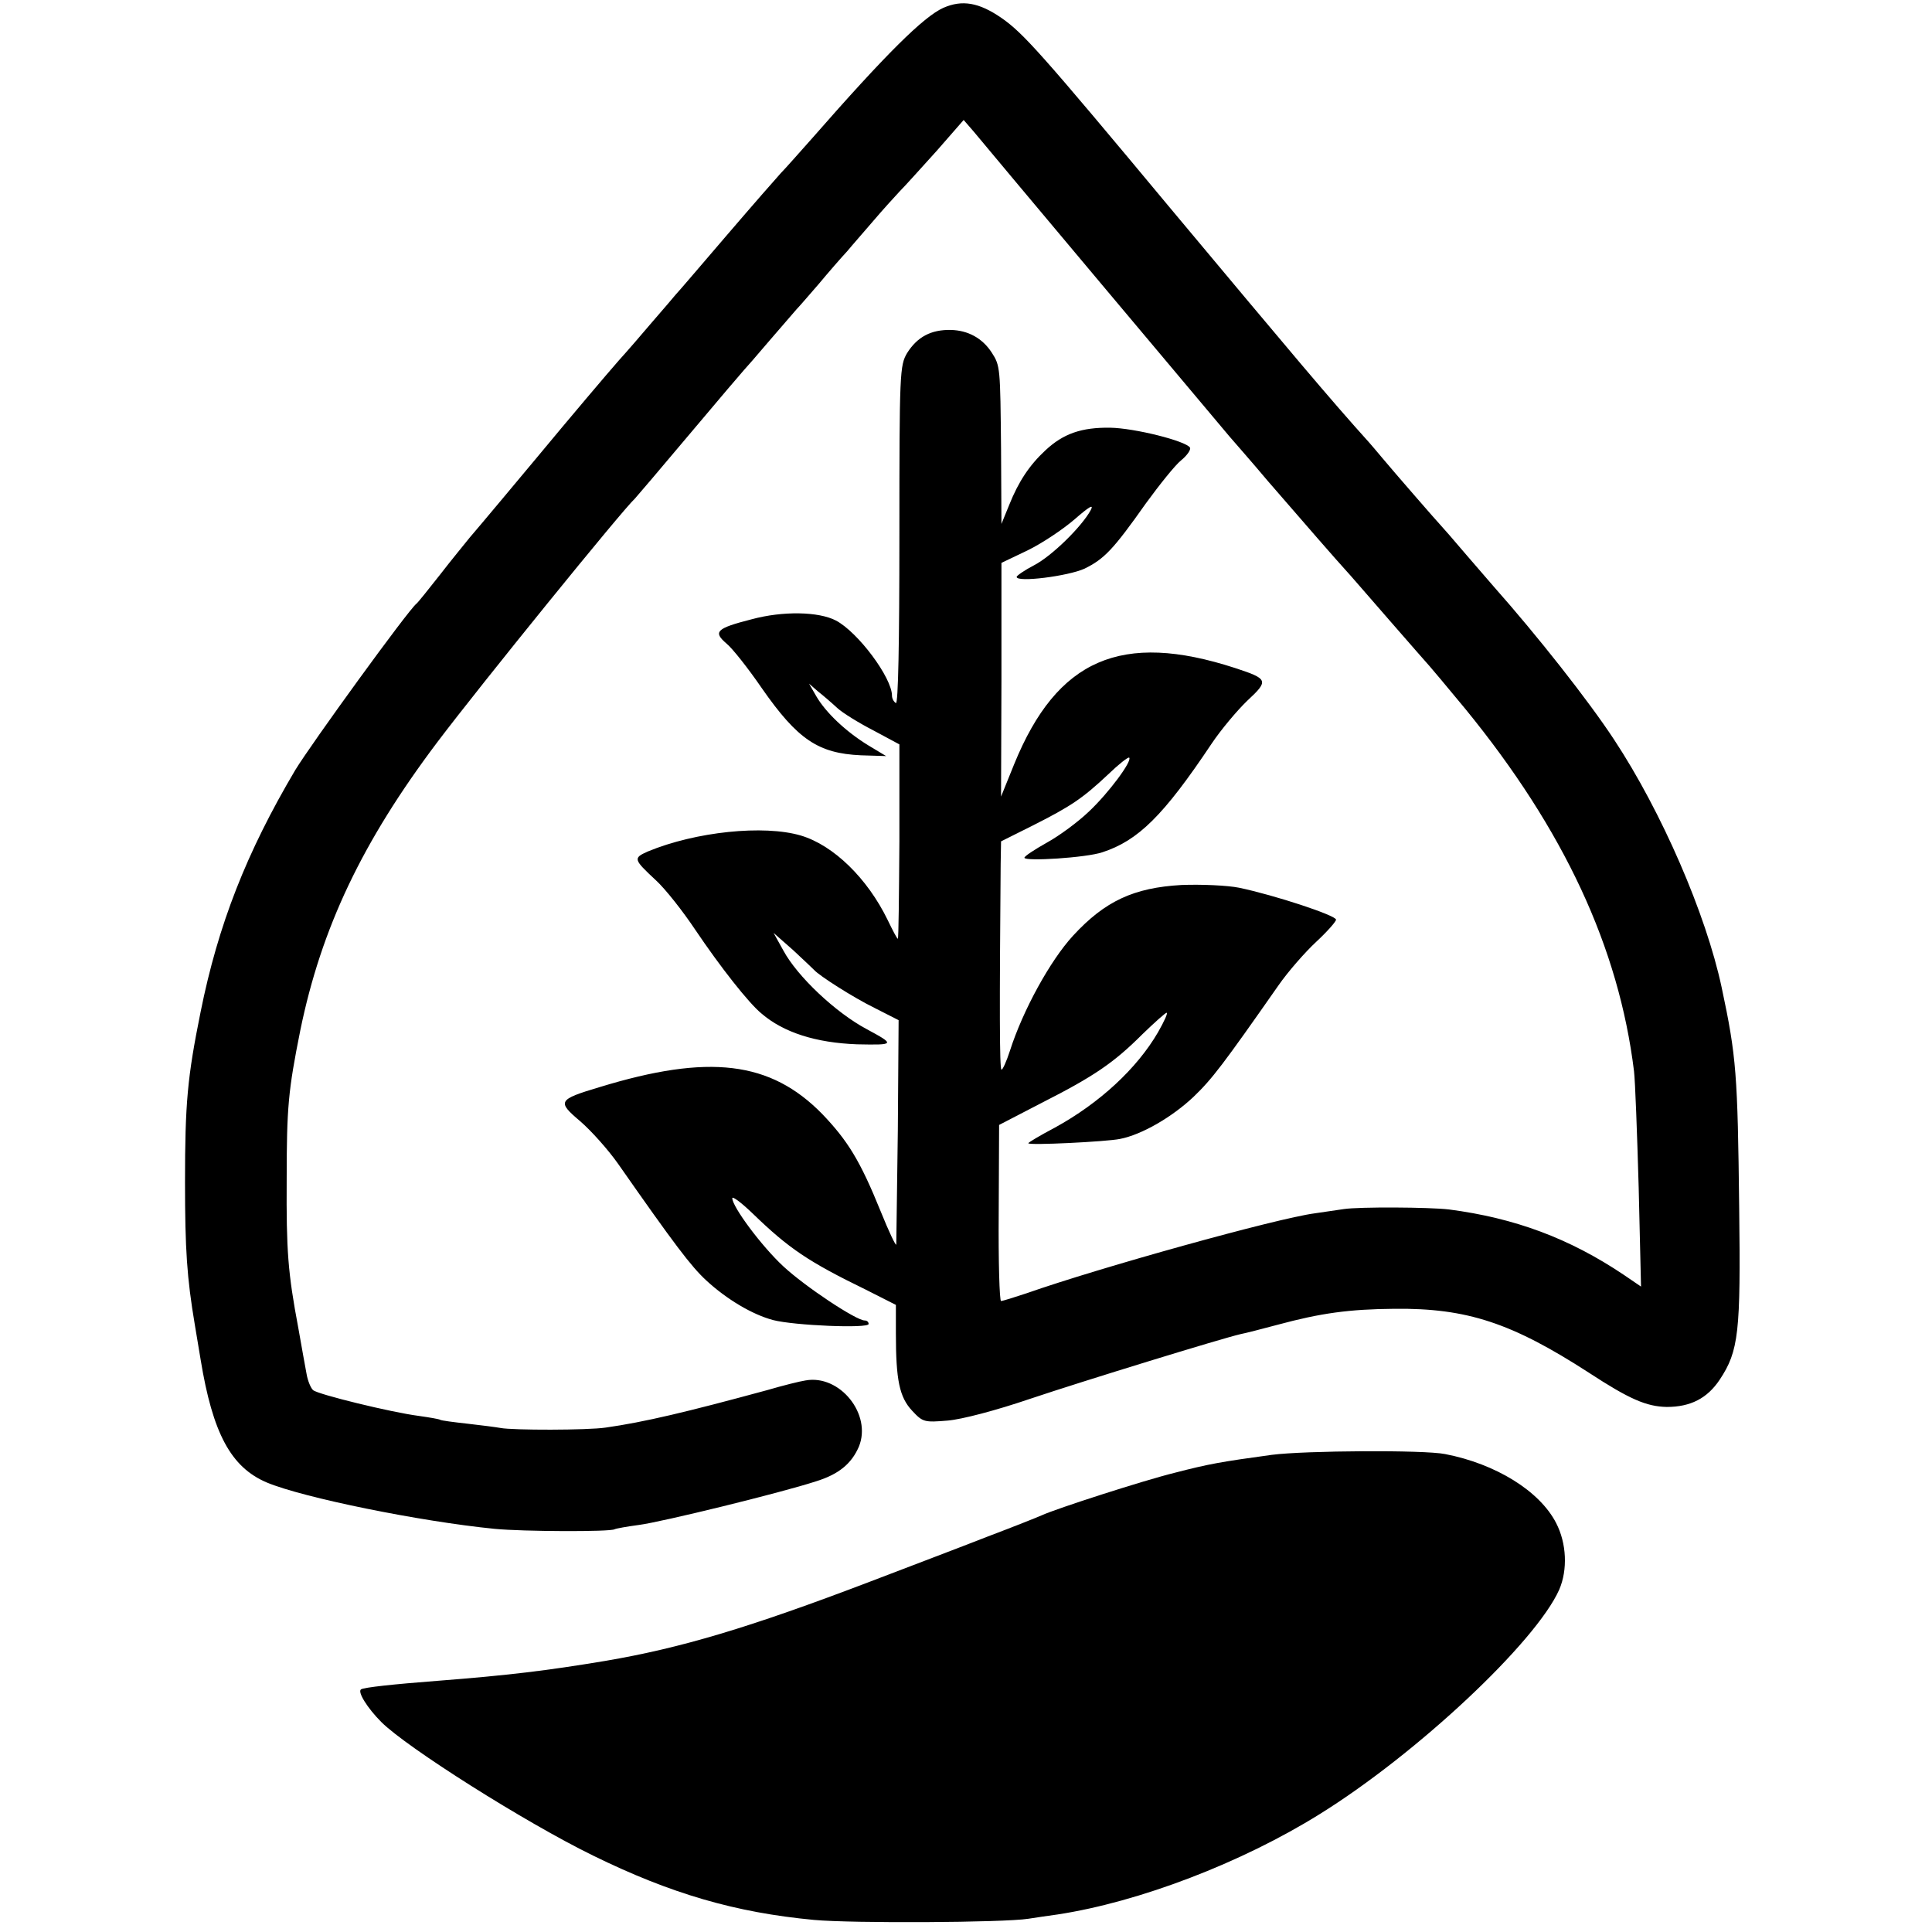
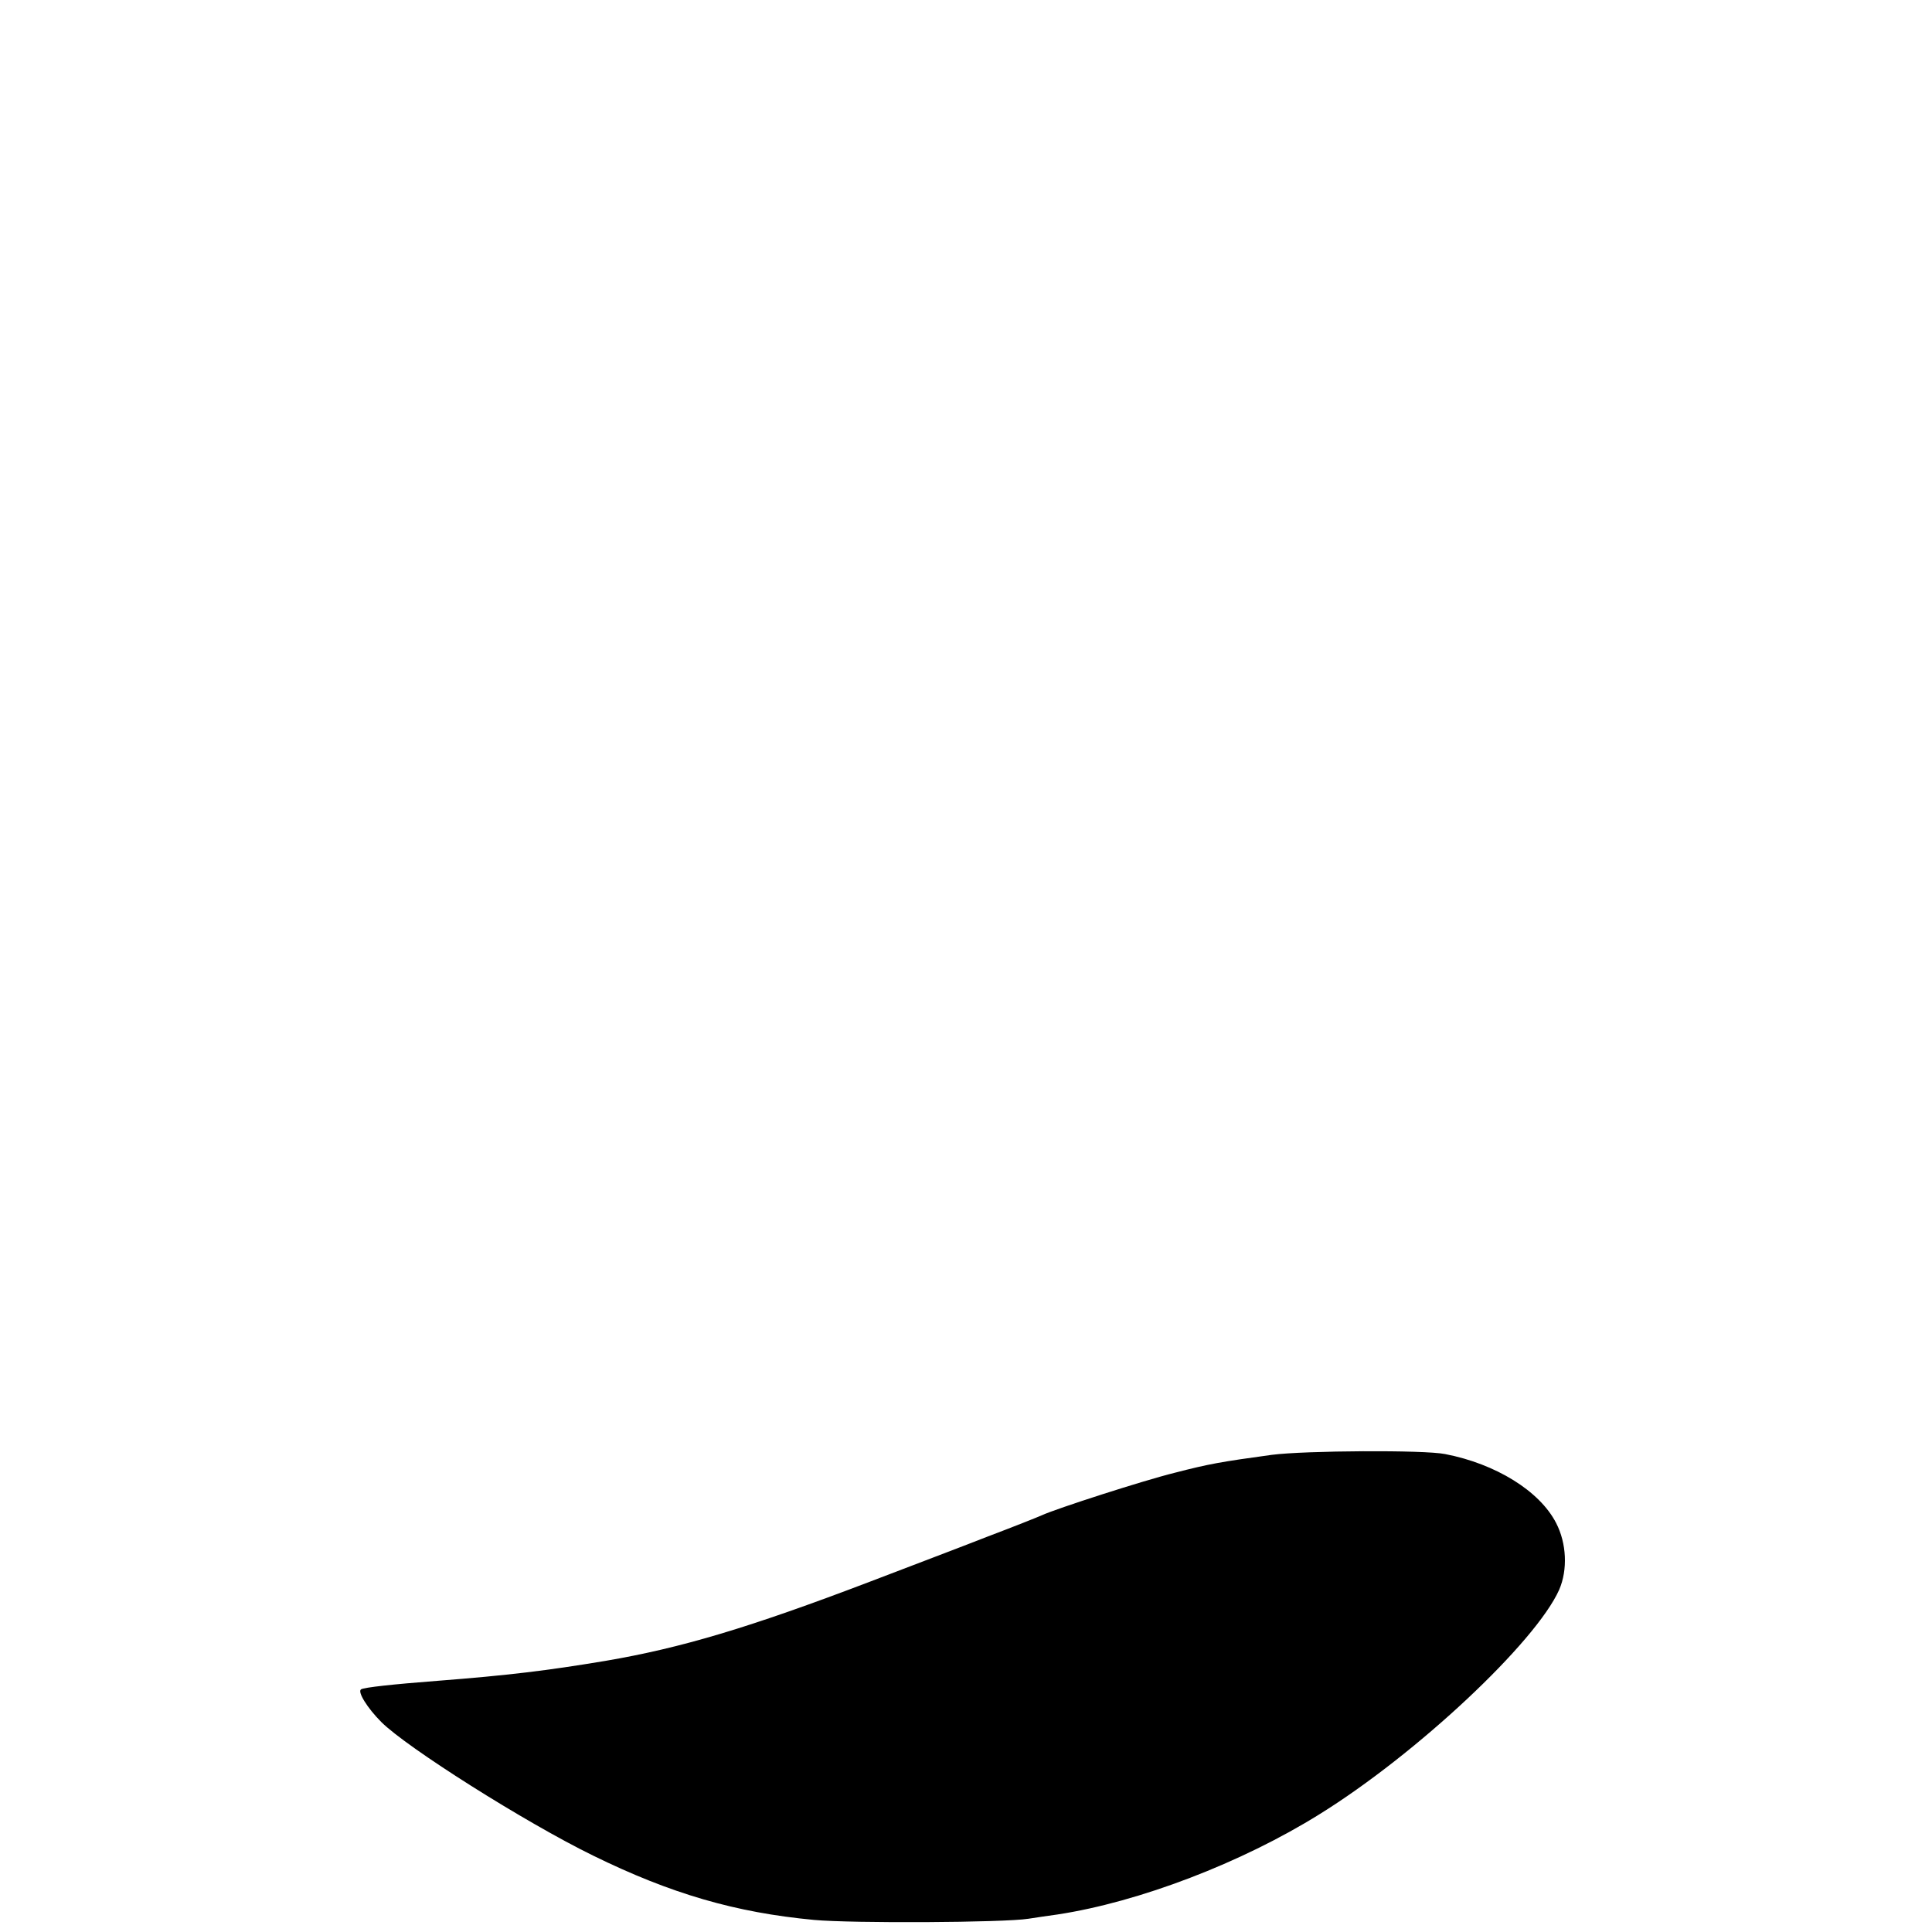
<svg xmlns="http://www.w3.org/2000/svg" version="1.0" width="496pt" height="496pt" viewBox="0 0 496 496" preserveAspectRatio="xMidYMid meet">
  <g transform="translate(0,496) scale(0.1,-0.1)" fill="#000000" stroke="none">
-     <path d="M2422 4940 c-51 -23 -147 -118 -337 -335 -33 -37 -69 -78 -80 -89 -11 -12 -74 -84 -140 -161 -66 -77 -124 -145 -130 -151 -5 -6 -32 -38 -60 -70 -27 -32 -66 -77 -86 -99 -29 -33 -124 -145 -211 -250 -40 -48 -152 -182 -172 -205 -11 -14 -46 -56 -76 -95 -30 -38 -57 -72 -61 -75 -20 -15 -271 -361 -311 -427 -125 -211 -198 -397 -243 -621 -34 -168 -40 -235 -40 -437 0 -173 5 -246 25 -365 5 -30 12 -71 15 -90 31 -190 78 -277 170 -316 93 -39 393 -100 585 -119 72 -7 297 -8 308 -1 4 2 32 7 62 11 56 7 363 82 455 112 58 18 91 45 110 89 34 83 -49 186 -137 170 -14 -2 -58 -13 -99 -25 -206 -56 -315 -82 -414 -96 -46 -7 -240 -7 -270 -1 -11 2 -49 7 -85 11 -36 4 -67 8 -70 10 -3 2 -27 6 -55 10 -70 9 -258 55 -271 66 -6 5 -14 24 -17 42 -3 17 -13 70 -21 117 -27 143 -31 199 -30 380 0 188 4 230 35 385 54 263 159 484 352 740 111 147 476 597 507 625 3 3 66 77 140 165 74 88 137 162 140 165 3 3 32 36 65 75 33 38 65 75 70 81 6 6 31 35 57 65 25 30 58 68 73 84 14 17 45 52 68 79 23 27 53 60 67 75 14 14 56 61 95 104 l69 79 26 -30 c14 -17 162 -194 330 -394 167 -199 314 -374 326 -388 12 -14 57 -65 99 -115 89 -103 185 -213 200 -229 6 -6 55 -63 110 -126 55 -63 102 -117 105 -120 3 -3 44 -52 92 -110 254 -311 394 -613 433 -930 3 -25 8 -159 12 -299 l6 -254 -44 30 c-140 94 -280 146 -449 168 -50 6 -231 7 -270 1 -14 -2 -47 -7 -75 -11 -98 -13 -551 -139 -739 -205 -33 -11 -62 -20 -66 -20 -4 0 -7 102 -6 226 l1 226 110 57 c134 68 185 103 258 176 31 30 59 55 62 55 4 0 -6 -22 -22 -50 -54 -93 -150 -182 -265 -245 -38 -20 -68 -38 -68 -40 0 -6 201 4 235 11 57 11 135 57 189 108 48 46 76 83 218 286 25 36 69 86 97 112 28 26 51 52 51 57 0 11 -158 63 -249 82 -30 6 -96 9 -148 7 -122 -7 -196 -41 -278 -130 -59 -64 -129 -192 -162 -295 -9 -28 -19 -50 -22 -49 -5 3 -5 162 -2 528 l1 58 82 41 c97 49 127 69 193 131 27 26 51 45 54 43 8 -9 -53 -91 -103 -138 -28 -27 -77 -63 -108 -80 -32 -18 -58 -35 -58 -39 0 -10 159 0 200 14 92 30 157 94 280 278 24 36 66 86 92 111 56 52 54 56 -31 84 -292 95 -457 23 -567 -246 l-34 -84 1 300 0 300 67 32 c37 18 91 54 121 80 38 33 50 40 41 23 -23 -42 -99 -117 -145 -141 -25 -13 -45 -27 -45 -30 0 -15 132 2 174 21 51 25 74 49 158 168 35 48 75 98 90 110 16 13 26 28 23 33 -11 17 -142 50 -205 51 -73 1 -120 -15 -166 -58 -41 -38 -69 -80 -93 -140 l-20 -49 -1 190 c-2 212 -2 216 -24 250 -24 37 -61 57 -105 58 -51 1 -86 -18 -112 -59 -19 -32 -20 -49 -20 -469 0 -275 -3 -433 -9 -430 -6 4 -10 12 -10 19 0 46 -87 163 -144 193 -44 23 -136 25 -217 3 -90 -23 -99 -32 -64 -62 15 -12 56 -64 91 -115 92 -132 145 -167 254 -172 l65 -2 -45 27 c-59 36 -110 85 -134 126 l-19 33 23 -20 c14 -11 36 -30 50 -43 13 -12 55 -38 92 -57 l67 -36 0 -249 c-1 -138 -2 -250 -4 -250 -2 0 -13 21 -26 48 -52 107 -139 192 -223 217 -95 28 -270 10 -393 -41 -38 -17 -37 -20 21 -74 24 -22 69 -79 101 -127 64 -95 137 -188 170 -215 57 -49 140 -75 245 -79 98 -2 99 -1 25 39 -79 42 -178 135 -214 202 l-25 45 50 -44 c27 -25 51 -48 54 -51 12 -14 99 -70 156 -98 l61 -31 -2 -283 c-2 -156 -4 -287 -4 -293 -1 -5 -19 33 -40 85 -53 131 -85 182 -150 250 -133 136 -291 155 -572 69 -107 -32 -109 -37 -50 -87 28 -24 72 -73 98 -110 144 -206 187 -263 226 -299 53 -49 119 -88 172 -102 54 -14 245 -22 245 -10 0 5 -4 9 -10 9 -22 0 -153 87 -209 139 -56 52 -131 153 -131 175 0 6 24 -12 53 -40 92 -89 142 -123 290 -195 l77 -39 0 -73 c0 -120 9 -164 42 -199 27 -29 31 -30 91 -25 36 3 124 26 212 56 137 46 492 155 540 166 11 2 54 13 95 24 111 30 184 40 300 41 186 2 301 -36 499 -164 104 -68 148 -87 200 -88 61 0 104 22 136 70 49 74 54 121 50 442 -4 342 -7 387 -45 565 -40 188 -154 451 -276 636 -67 102 -199 269 -309 393 -5 6 -37 43 -70 81 -33 39 -62 72 -65 75 -7 7 -121 138 -151 174 -13 16 -29 34 -34 40 -101 112 -194 223 -510 601 -333 400 -378 450 -434 489 -58 40 -101 47 -149 26z" />
-     <path d="M3265 1225 c-131 -18 -160 -23 -249 -46 -81 -20 -304 -92 -341 -109 -11 -5 -74 -30 -140 -55 -66 -26 -201 -77 -300 -115 -312 -119 -487 -171 -681 -204 -150 -25 -249 -37 -429 -51 -117 -9 -190 -17 -198 -22 -10 -6 16 -48 52 -84 65 -65 368 -257 544 -343 200 -98 365 -146 567 -165 98 -9 487 -7 550 3 19 3 53 8 75 11 210 32 473 133 672 257 250 155 556 442 616 577 22 51 19 119 -8 171 -42 82 -155 152 -285 177 -54 11 -360 9 -445 -2z" />
+     <path d="M3265 1225 c-131 -18 -160 -23 -249 -46 -81 -20 -304 -92 -341 -109 -11 -5 -74 -30 -140 -55 -66 -26 -201 -77 -300 -115 -312 -119 -487 -171 -681 -204 -150 -25 -249 -37 -429 -51 -117 -9 -190 -17 -198 -22 -10 -6 16 -48 52 -84 65 -65 368 -257 544 -343 200 -98 365 -146 567 -165 98 -9 487 -7 550 3 19 3 53 8 75 11 210 32 473 133 672 257 250 155 556 442 616 577 22 51 19 119 -8 171 -42 82 -155 152 -285 177 -54 11 -360 9 -445 -2" />
  </g>
</svg>